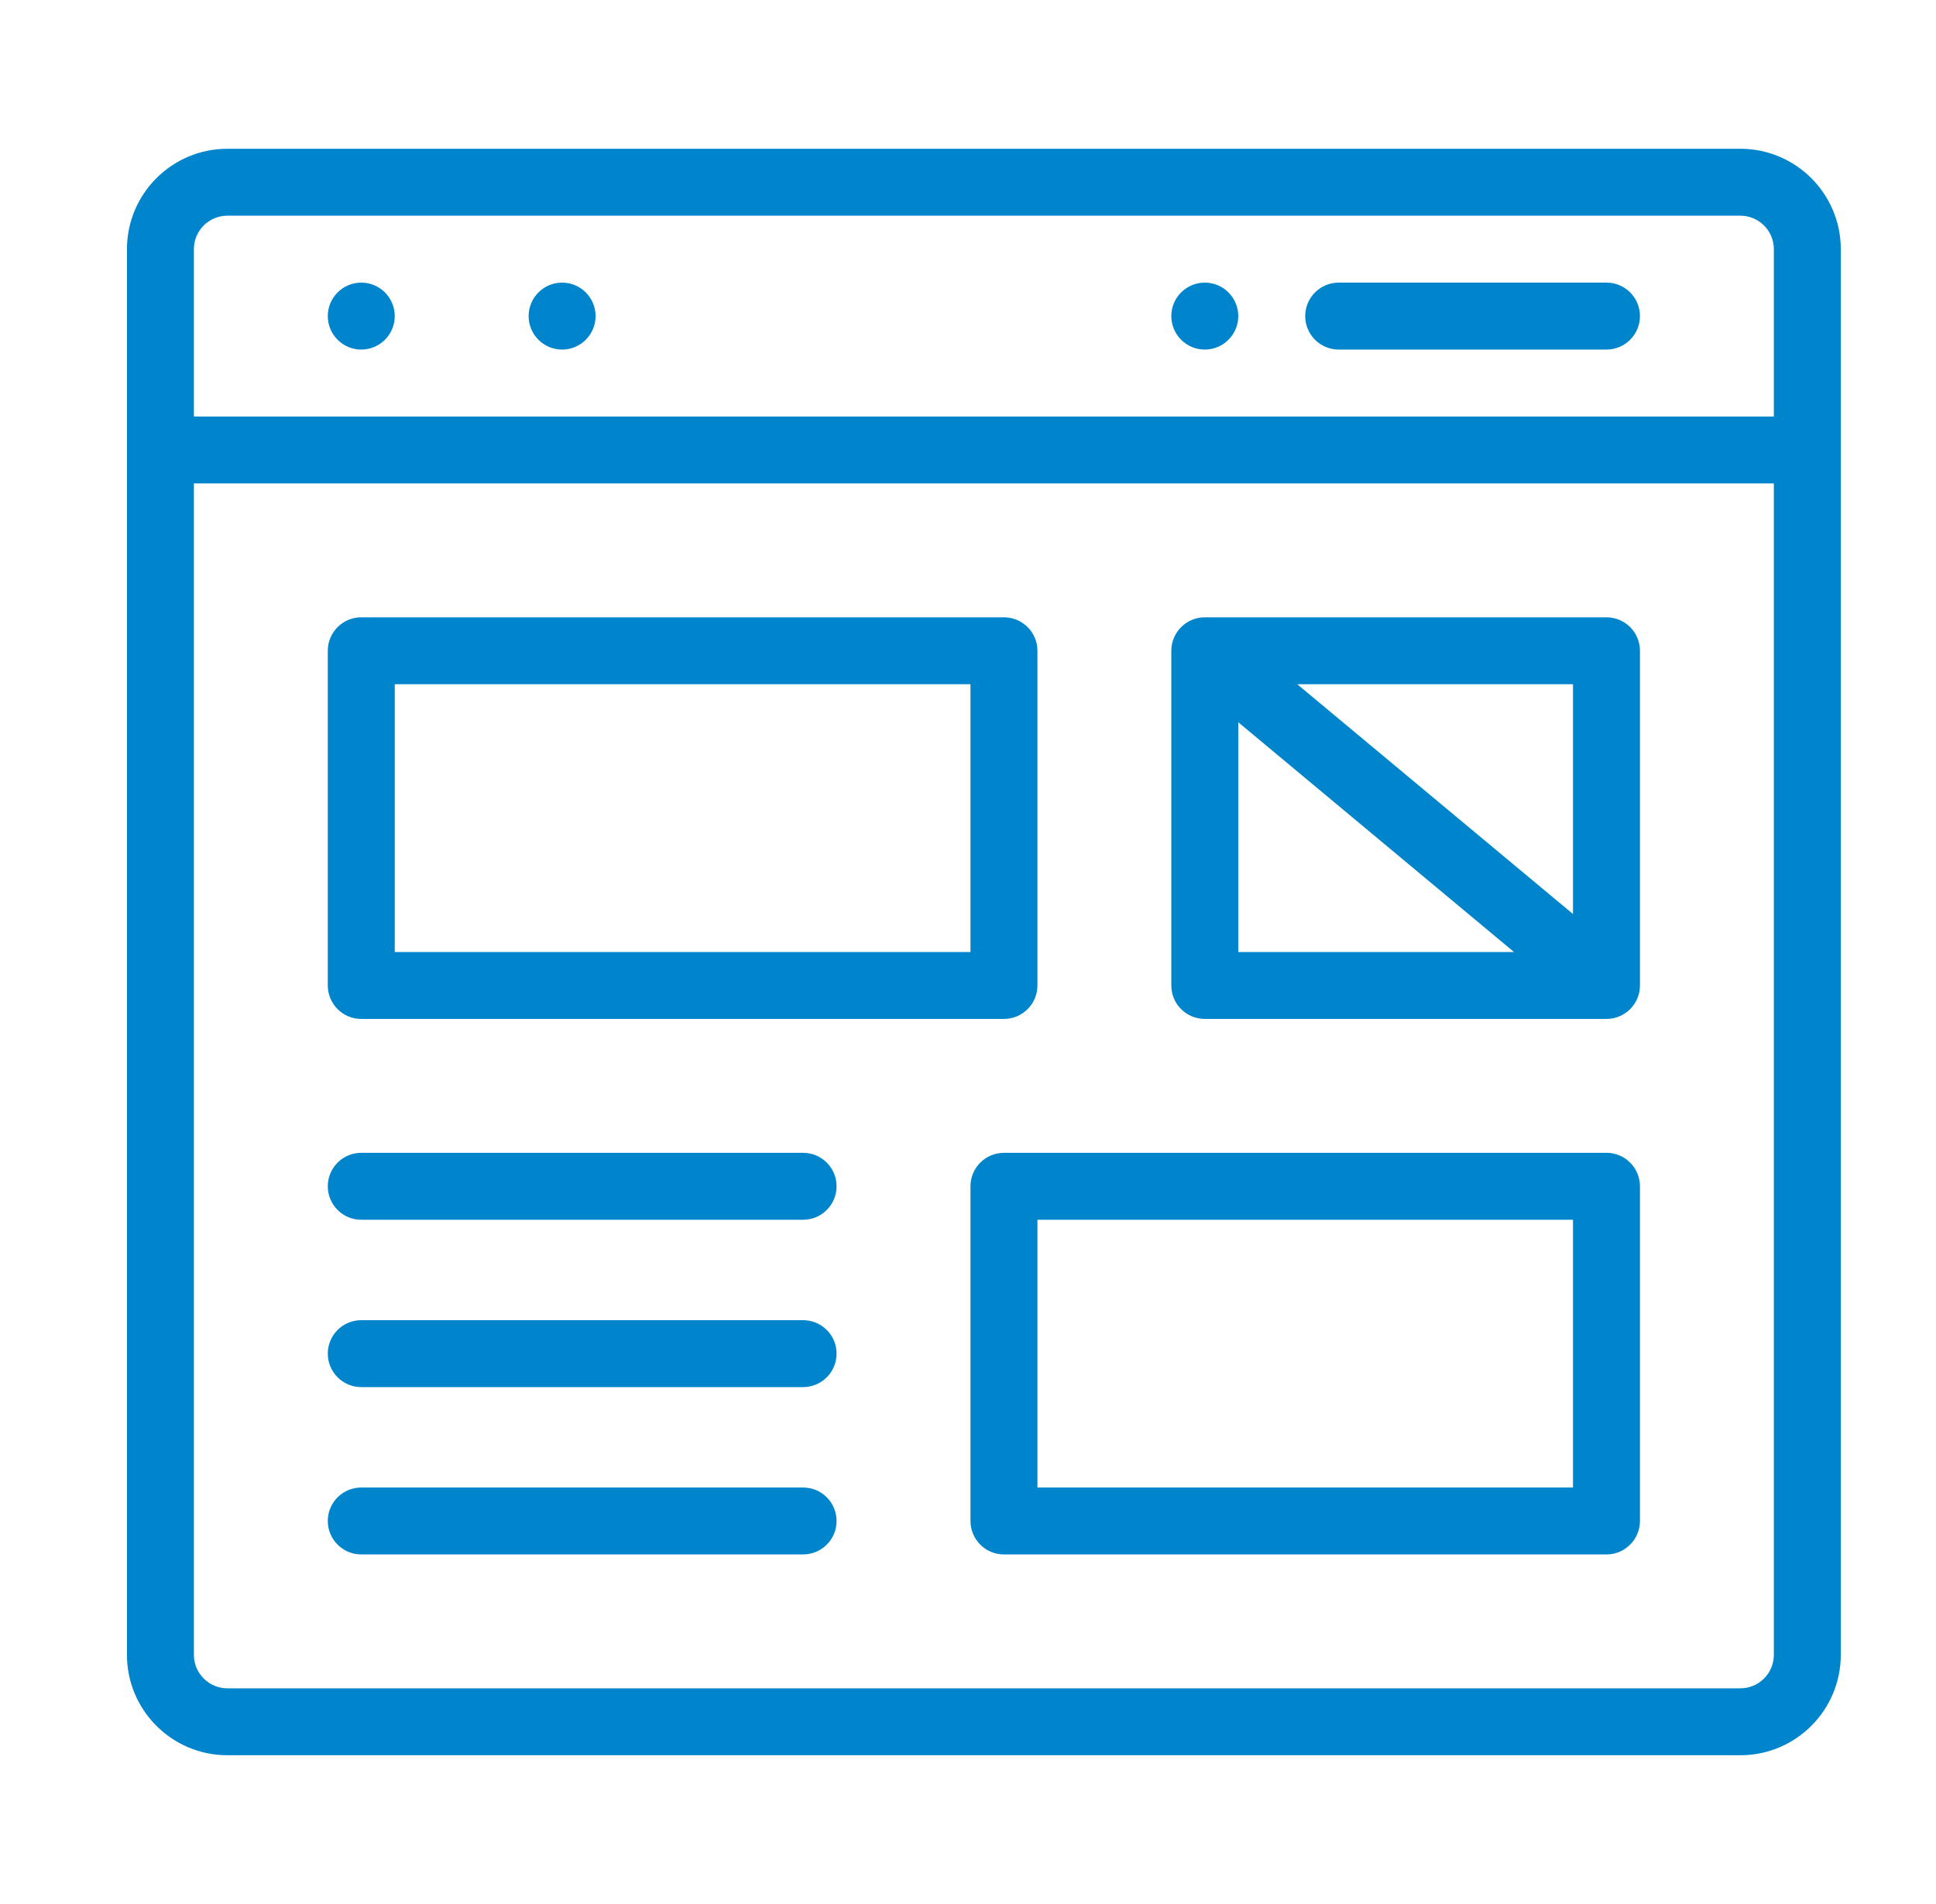
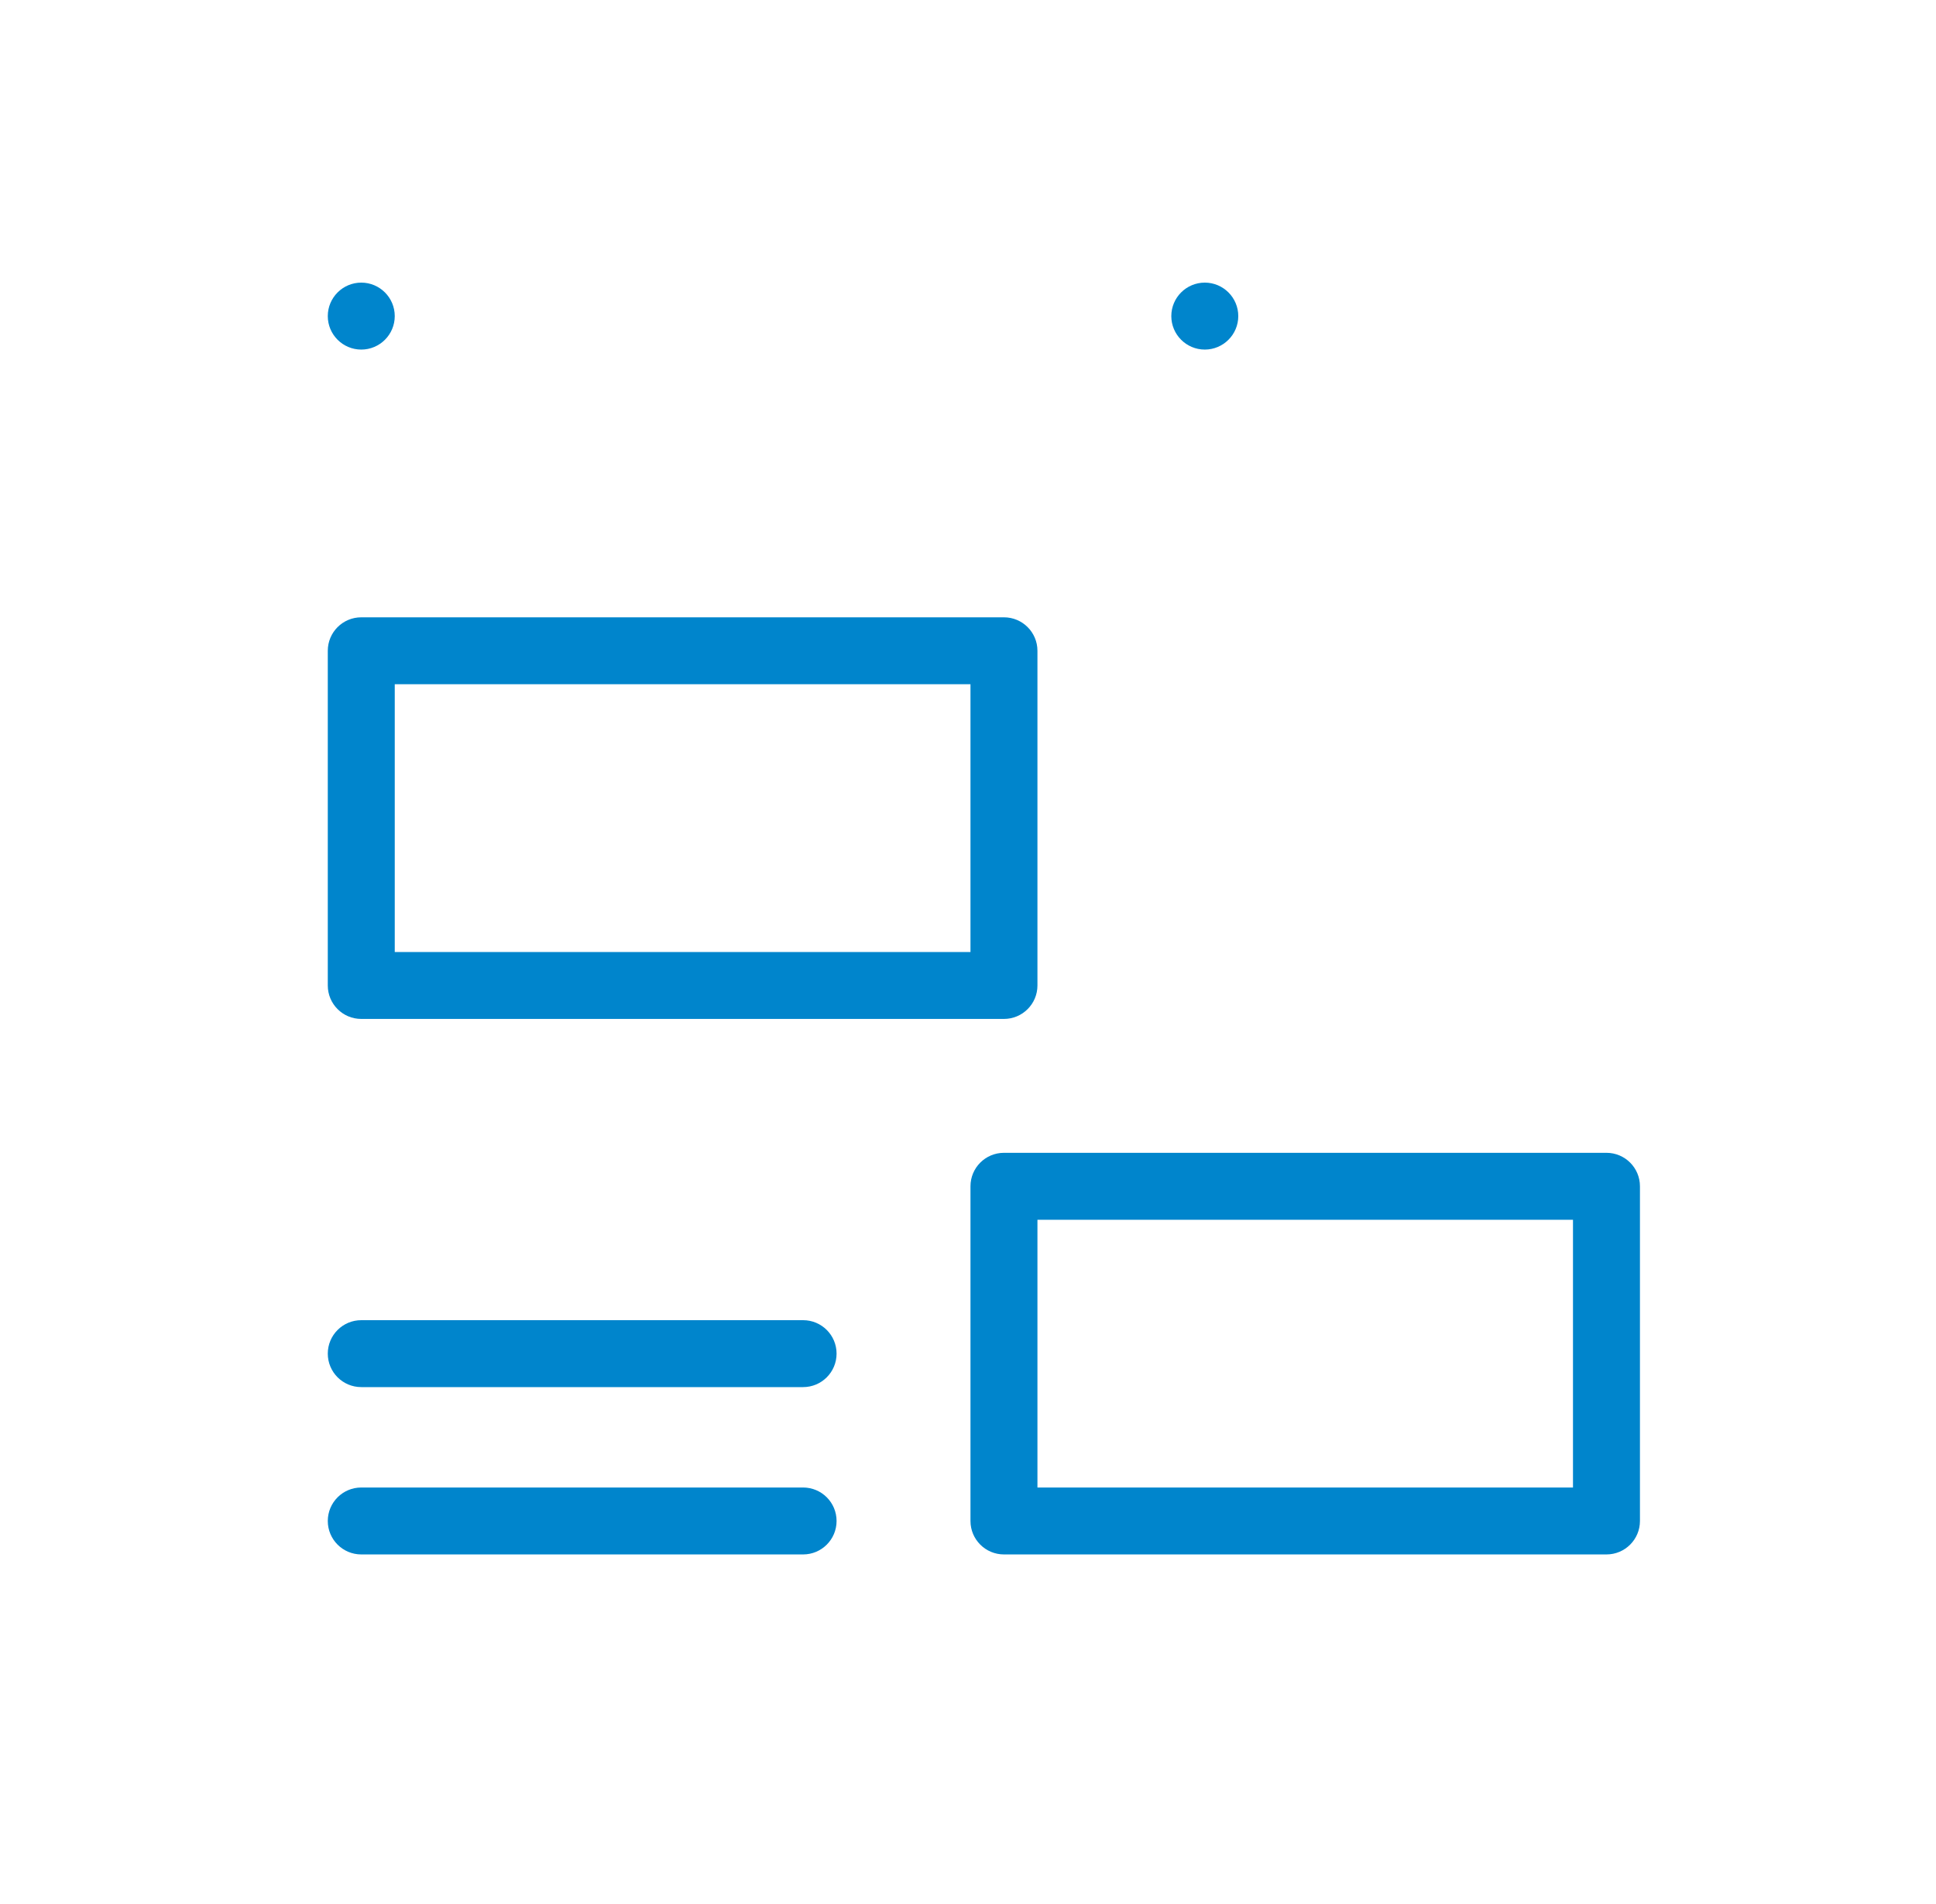
<svg xmlns="http://www.w3.org/2000/svg" width="61" height="60" viewBox="0 0 61 60" fill="none">
  <path d="M37.961 11.016C38.543 11.016 39.016 10.543 39.016 9.961C39.016 9.379 38.543 8.906 37.961 8.906C37.379 8.906 36.906 9.379 36.906 9.961C36.906 10.543 37.379 11.016 37.961 11.016Z" fill="#0085CC" />
-   <path d="M17.711 11.016C18.293 11.016 18.766 10.543 18.766 9.961C18.766 9.379 18.293 8.906 17.711 8.906C17.129 8.906 16.656 9.379 16.656 9.961C16.656 10.543 17.129 11.016 17.711 11.016Z" fill="#0085CC" />
  <path d="M11.383 11.016C11.965 11.016 12.438 10.543 12.438 9.961C12.438 9.379 11.965 8.906 11.383 8.906C10.801 8.906 10.328 9.379 10.328 9.961C10.328 10.543 10.801 11.016 11.383 11.016Z" fill="#0085CC" />
-   <path d="M54.836 4.688H7.164C5.419 4.688 4 6.107 4 7.852V52.148C4 53.893 5.419 55.312 7.164 55.312H54.836C56.581 55.312 58 53.893 58 52.148V7.852C58 6.107 56.581 4.688 54.836 4.688ZM7.164 6.797H54.836C55.418 6.797 55.891 7.27 55.891 7.852V13.125H6.109V7.852C6.109 7.27 6.582 6.797 7.164 6.797ZM54.836 53.203H7.164C6.582 53.203 6.109 52.73 6.109 52.148V15.234H55.891V52.148C55.891 52.73 55.418 53.203 54.836 53.203Z" fill="#0085CC" />
-   <path d="M42.18 11.016H50.617C51.2 11.016 51.672 10.543 51.672 9.961C51.672 9.378 51.2 8.906 50.617 8.906H42.18C41.597 8.906 41.125 9.378 41.125 9.961C41.125 10.543 41.597 11.016 42.18 11.016Z" fill="#0085CC" />
  <path d="M11.383 32.109H31.633C32.215 32.109 32.688 31.637 32.688 31.055V20.508C32.688 19.925 32.215 19.453 31.633 19.453H11.383C10.8 19.453 10.328 19.925 10.328 20.508V31.055C10.328 31.637 10.8 32.109 11.383 32.109ZM12.438 21.562H30.578V30H12.438V21.562Z" fill="#0085CC" />
  <path d="M50.617 36.328H31.633C31.05 36.328 30.578 36.8 30.578 37.383V47.93C30.578 48.512 31.05 48.984 31.633 48.984H50.617C51.2 48.984 51.672 48.512 51.672 47.93V37.383C51.672 36.8 51.2 36.328 50.617 36.328ZM49.562 46.875H32.688V38.438H49.562V46.875Z" fill="#0085CC" />
-   <path d="M51.672 31.055V20.508C51.672 19.925 51.2 19.453 50.617 19.453H37.961C37.379 19.453 36.907 19.927 36.906 20.505V20.508V31.055C36.906 31.637 37.378 32.109 37.961 32.109H50.617C51.191 32.109 51.671 31.642 51.672 31.057C51.672 31.056 51.672 31.055 51.672 31.055ZM49.562 28.803L40.874 21.562H49.562V28.803ZM39.016 22.76L47.704 30H39.016V22.76Z" fill="#0085CC" />
-   <path d="M25.305 36.328H11.383C10.8 36.328 10.328 36.8 10.328 37.383C10.328 37.965 10.8 38.438 11.383 38.438H25.305C25.887 38.438 26.359 37.965 26.359 37.383C26.359 36.8 25.887 36.328 25.305 36.328Z" fill="#0085CC" />
  <path d="M25.305 41.602H11.383C10.8 41.602 10.328 42.074 10.328 42.656C10.328 43.239 10.8 43.711 11.383 43.711H25.305C25.887 43.711 26.359 43.239 26.359 42.656C26.359 42.074 25.887 41.602 25.305 41.602Z" fill="#0085CC" />
  <path d="M25.305 46.875H11.383C10.8 46.875 10.328 47.347 10.328 47.93C10.328 48.512 10.8 48.984 11.383 48.984H25.305C25.887 48.984 26.359 48.512 26.359 47.93C26.359 47.347 25.887 46.875 25.305 46.875Z" fill="#0085CC" />
</svg>